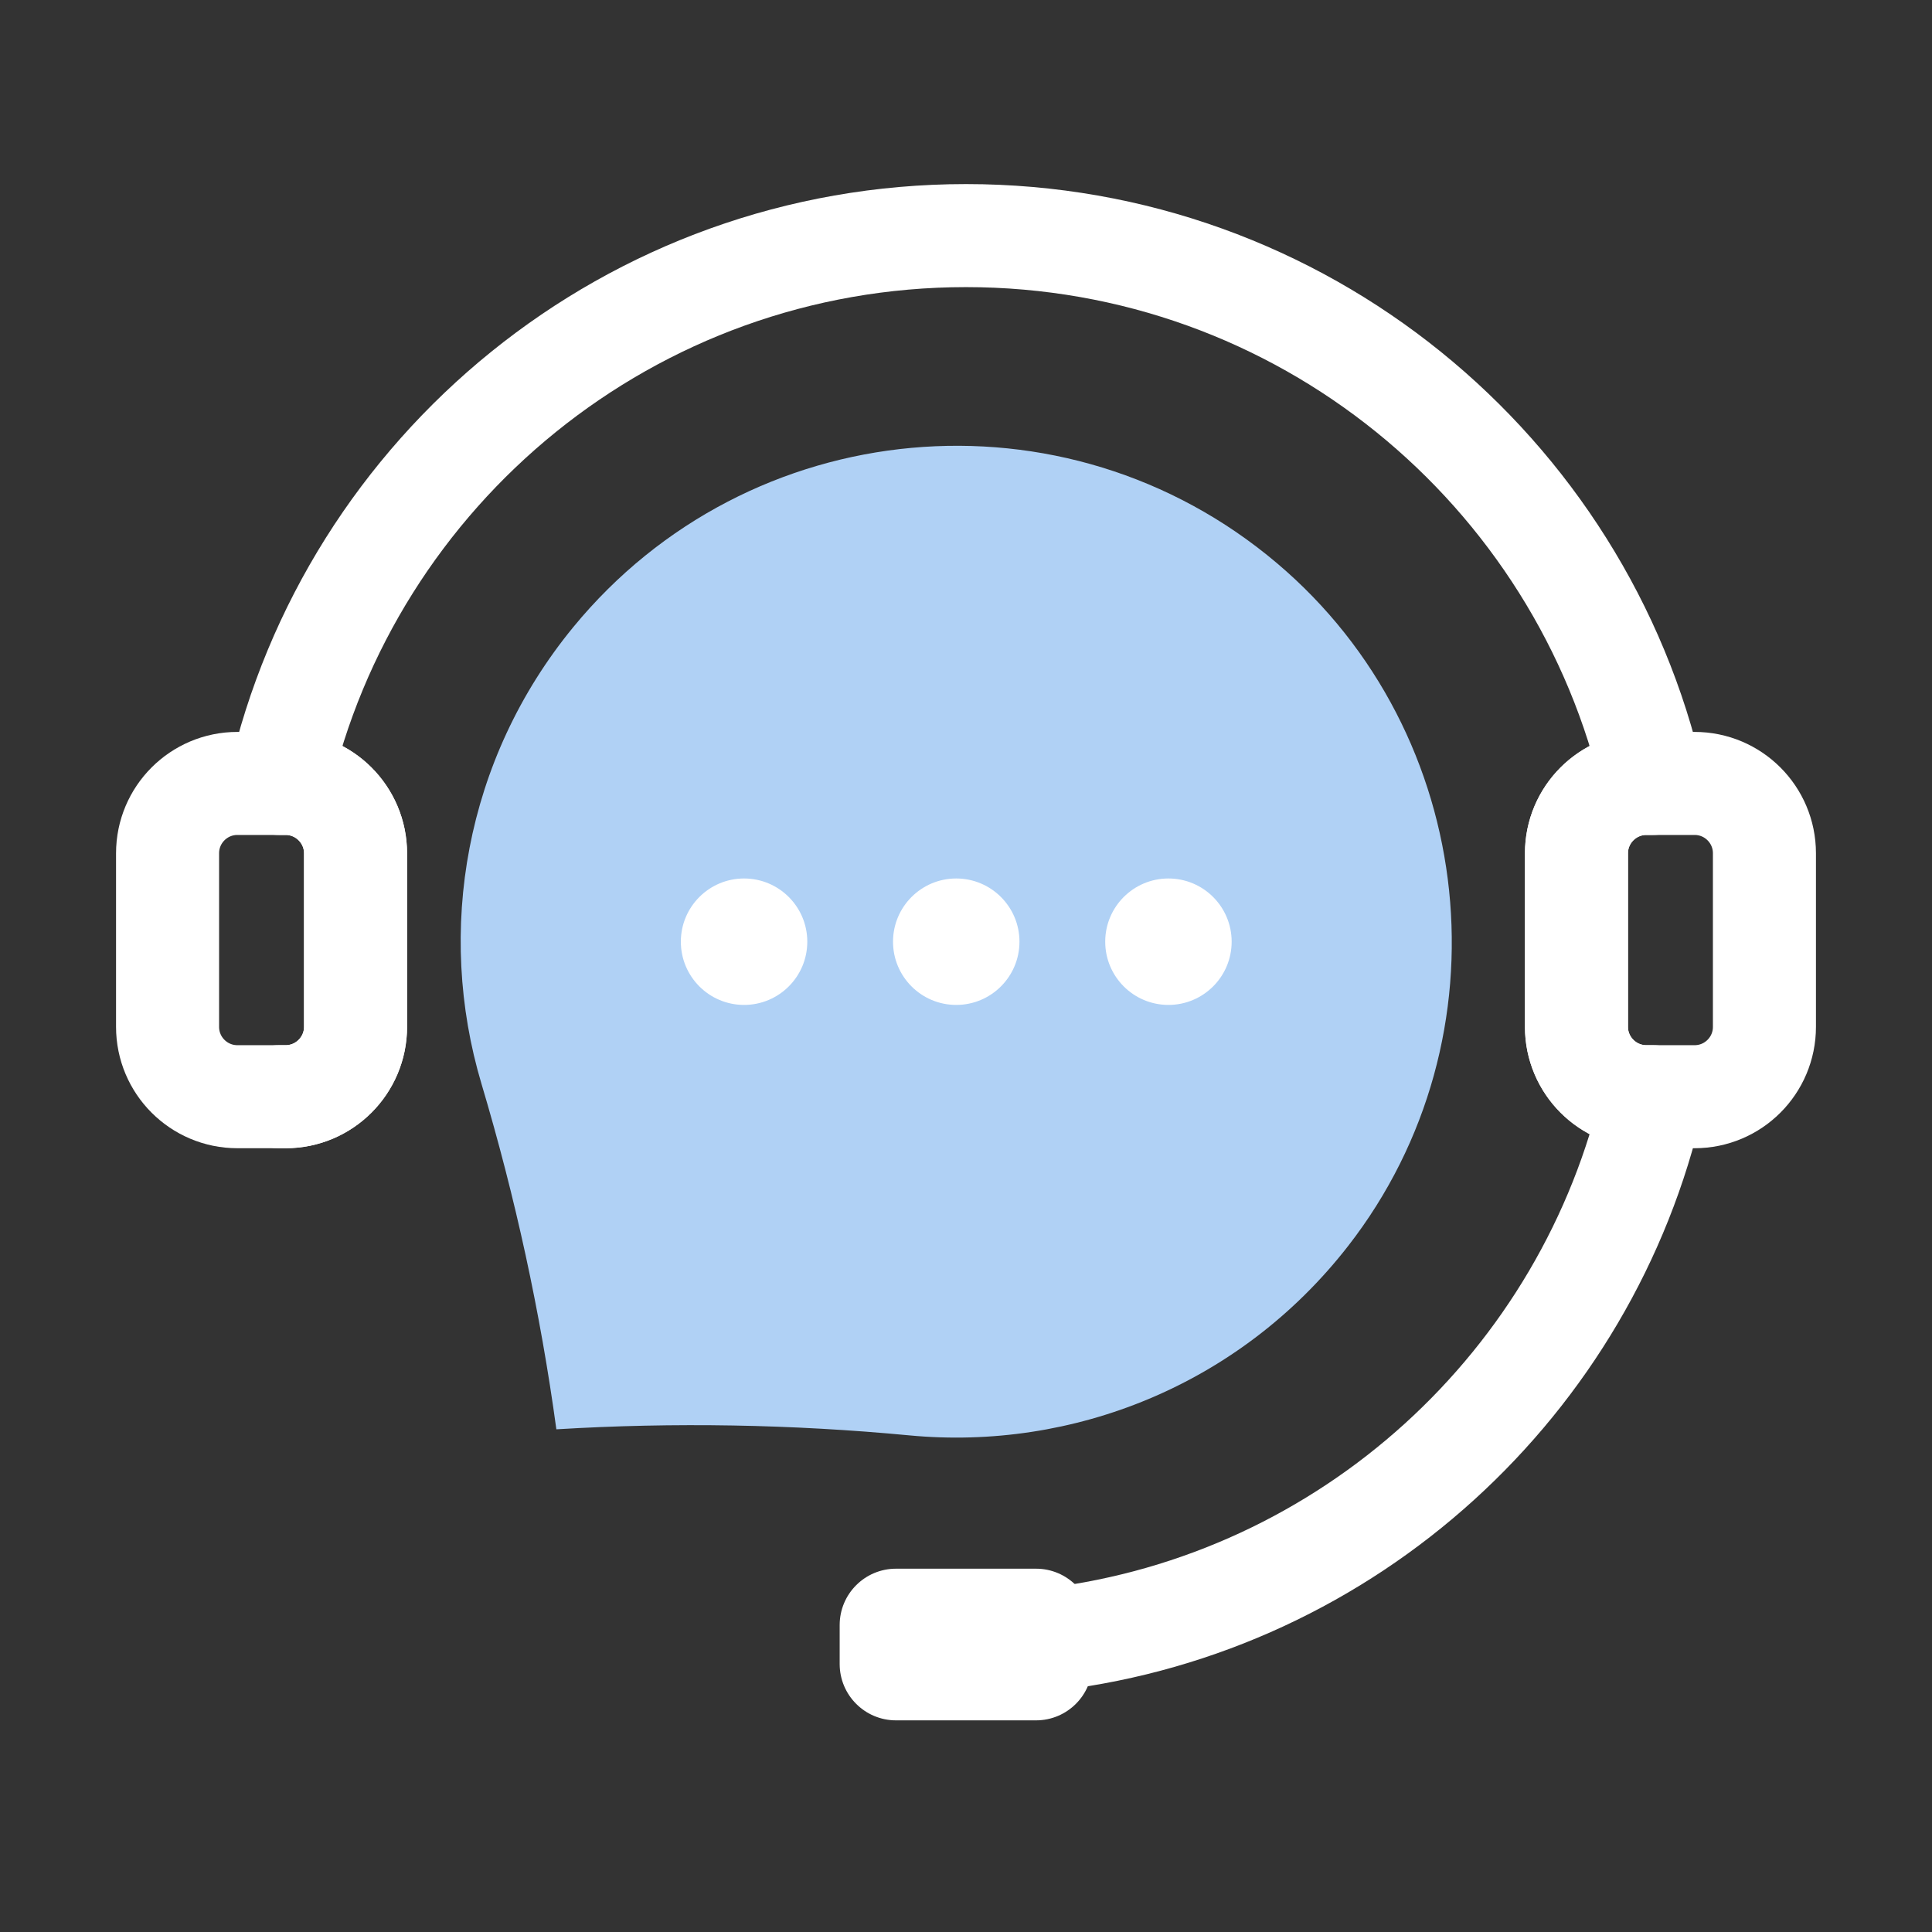
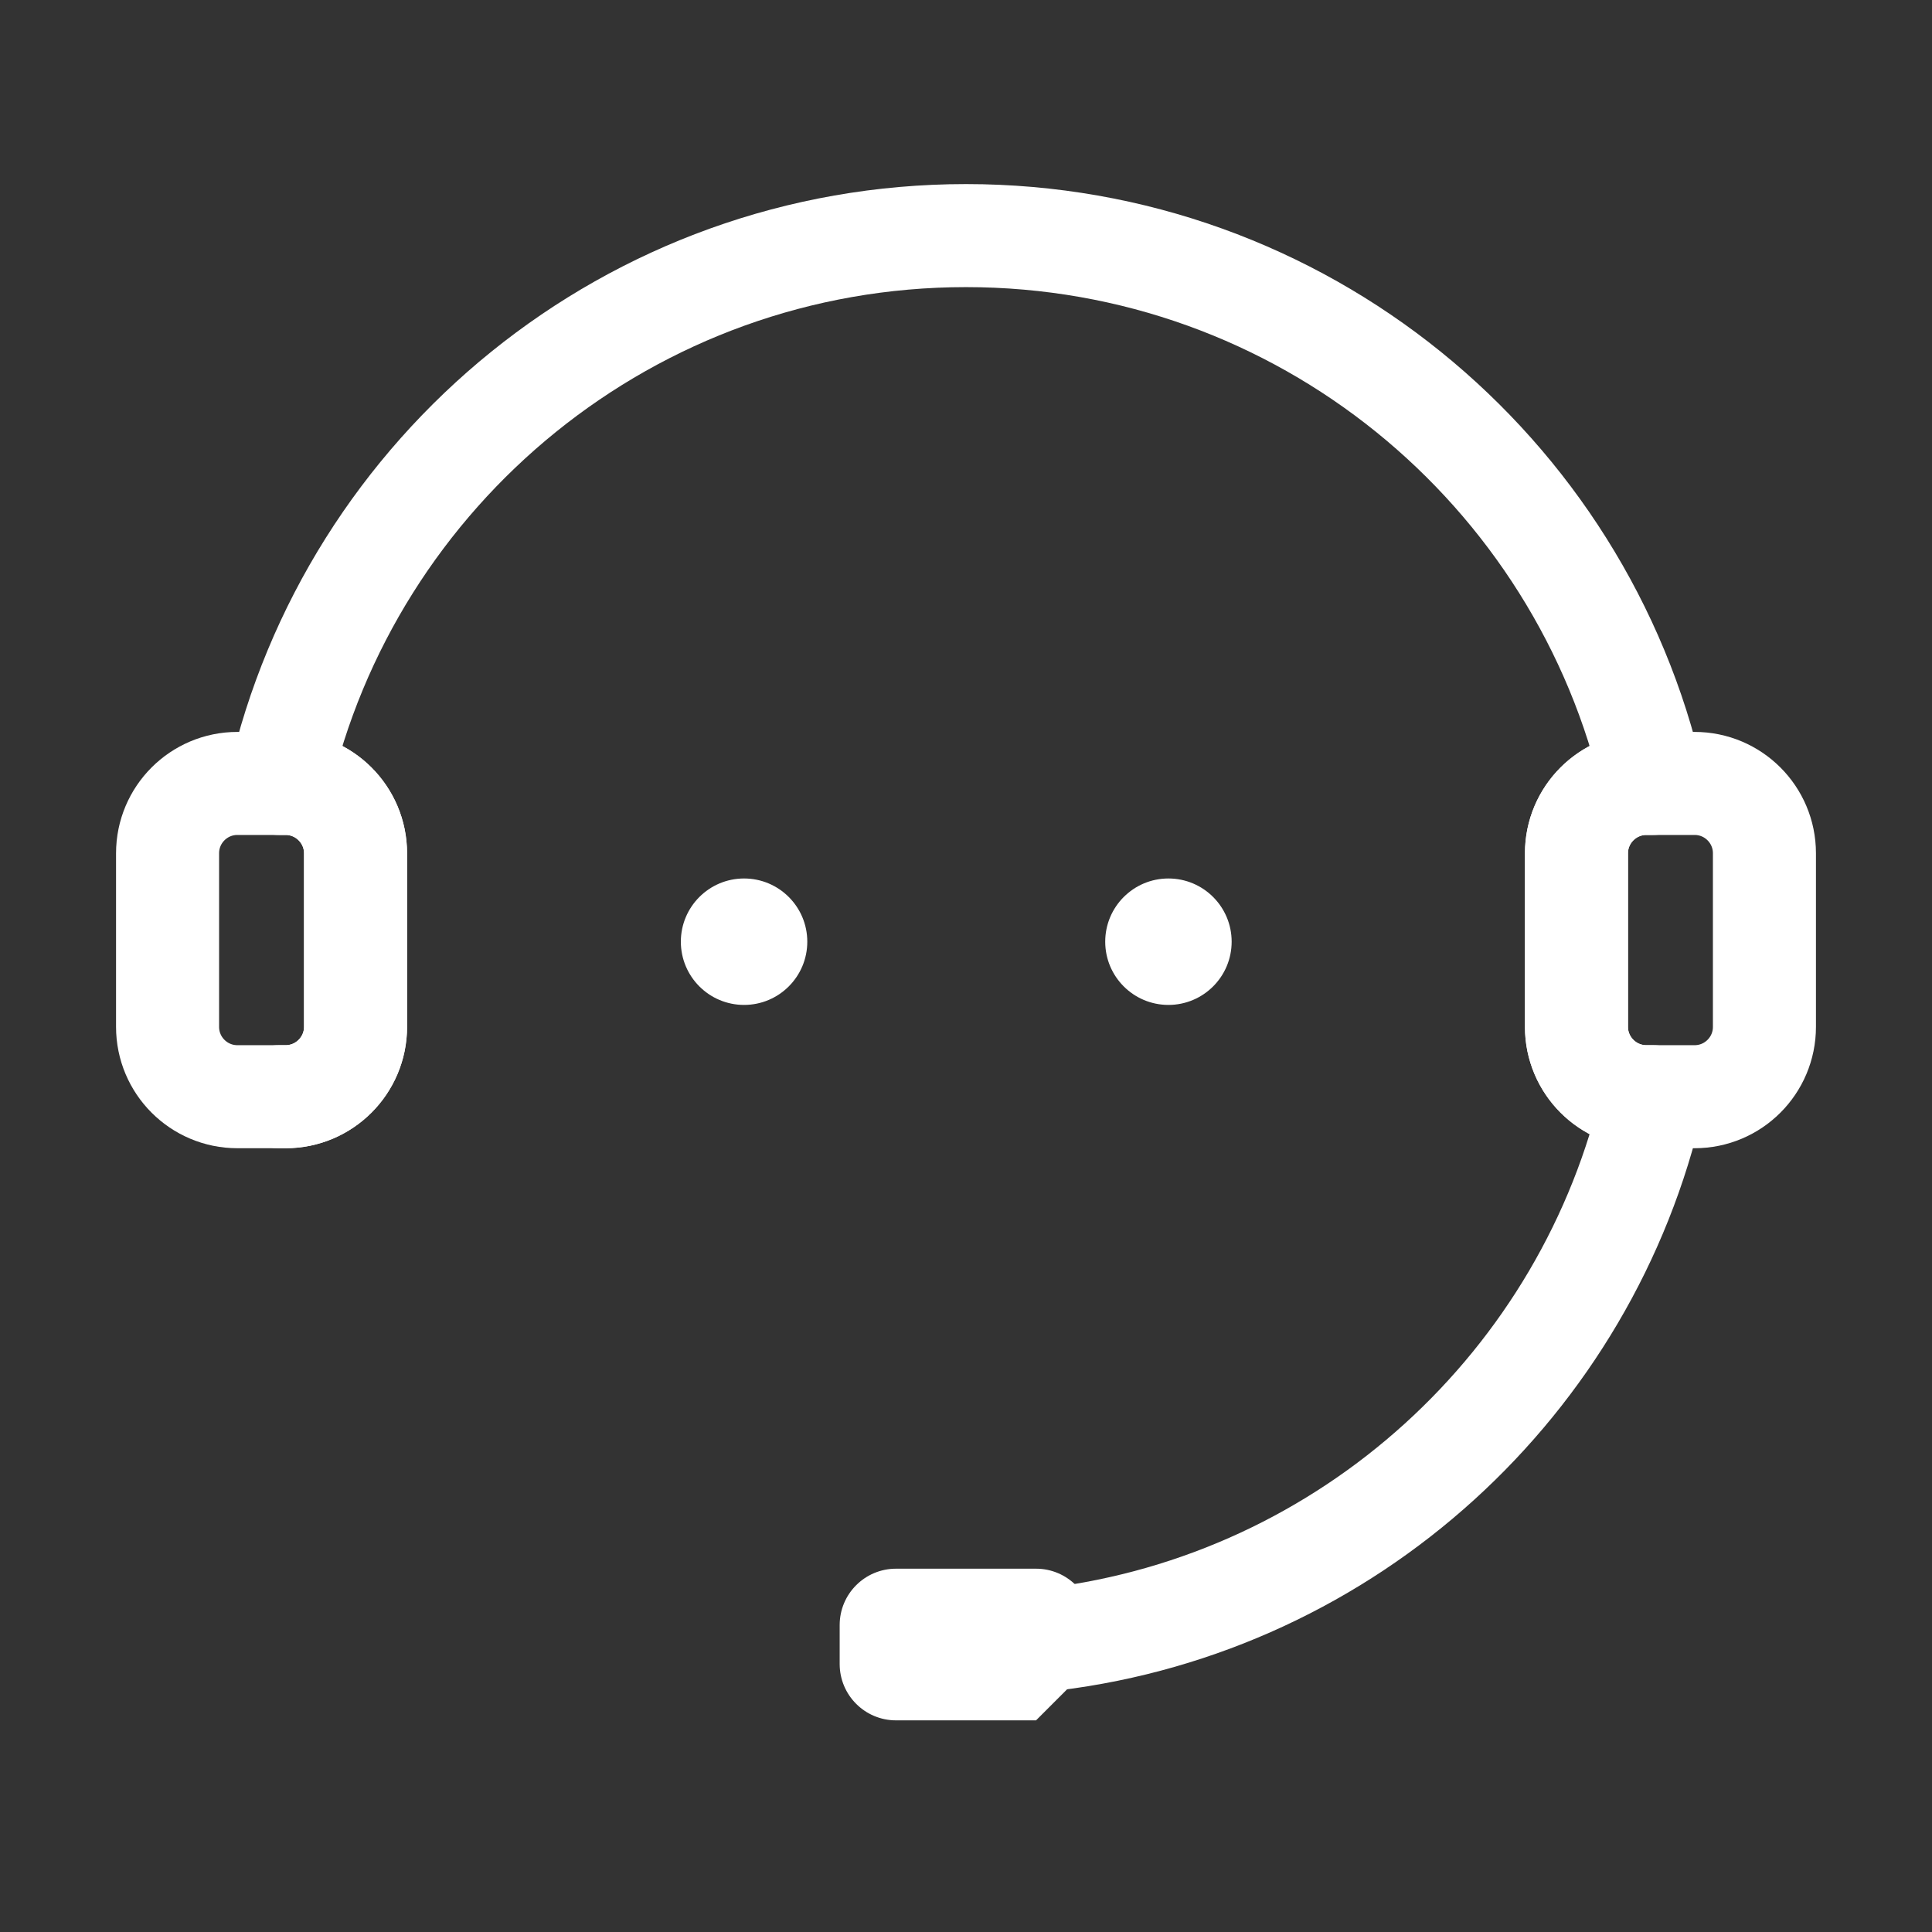
<svg xmlns="http://www.w3.org/2000/svg" width="150" height="150" viewBox="0 0 150 150" fill="none">
  <rect x="0" y="0" width="150" height="150" fill="#333333" stroke="none" />
-   <path d="M104.661 96.748C96.228 107.579 83.238 112.639 70.607 111.443C61.498 110.58 52.338 110.417 43.205 110.971L43.196 110.971C41.958 101.892 40.002 92.926 37.381 84.144C33.846 72.299 36.074 58.968 44.508 48.691C58.121 32.103 82.7 29.817 99.142 43.724C114.813 56.979 117.271 80.553 104.661 96.748Z" fill="#B0D1F5" />
  <path d="M21.668 85.148H22.183C25.165 85.148 27.605 82.708 27.605 79.726V66.248C27.605 63.266 25.165 60.826 22.183 60.826H21.668C27.194 36.473 48.976 18.292 75.001 18.292C101.03 18.292 122.808 36.473 128.334 60.826H127.818C124.836 60.826 122.397 63.266 122.397 66.248V79.726C122.397 82.708 124.836 85.148 127.818 85.148H128.334C123.291 107.377 104.708 124.461 81.71 127.271" stroke="white" stroke-width="8" stroke-linecap="round" stroke-linejoin="round" />
  <path d="M131.568 60.826H127.818C124.824 60.826 122.396 63.254 122.396 66.248V79.726C122.396 82.72 124.824 85.148 127.818 85.148H131.568C134.563 85.148 136.99 82.72 136.99 79.726V66.248C136.99 63.254 134.563 60.826 131.568 60.826Z" stroke="white" stroke-width="8" stroke-linecap="round" stroke-linejoin="round" />
-   <path d="M84.812 129.193V126.168C84.812 123.752 82.854 121.793 80.438 121.793H69.566C67.15 121.793 65.192 123.752 65.192 126.168V129.193C65.192 131.609 67.15 133.568 69.566 133.568H80.438C82.854 133.568 84.812 131.609 84.812 129.193Z" fill="white" />
+   <path d="M84.812 129.193V126.168C84.812 123.752 82.854 121.793 80.438 121.793H69.566C67.15 121.793 65.192 123.752 65.192 126.168V129.193C65.192 131.609 67.15 133.568 69.566 133.568H80.438Z" fill="white" />
  <path d="M22.182 60.826H18.432C15.437 60.826 13.01 63.254 13.01 66.248V79.726C13.01 82.72 15.437 85.148 18.432 85.148H22.182C25.176 85.148 27.604 82.72 27.604 79.726V66.248C27.604 63.254 25.176 60.826 22.182 60.826Z" stroke="white" stroke-width="8" stroke-linecap="round" stroke-linejoin="round" />
-   <path d="M74.242 78.022C76.953 78.022 79.151 75.824 79.151 73.113C79.151 70.403 76.953 68.205 74.242 68.205C71.531 68.205 69.334 70.403 69.334 73.113C69.334 75.824 71.531 78.022 74.242 78.022Z" fill="white" />
  <path d="M57.77 78.022C60.48 78.022 62.678 75.824 62.678 73.113C62.678 70.403 60.48 68.205 57.77 68.205C55.059 68.205 52.861 70.403 52.861 73.113C52.861 75.824 55.059 78.022 57.77 78.022Z" fill="white" />
  <path d="M90.717 78.022C93.428 78.022 95.625 75.824 95.625 73.113C95.625 70.403 93.428 68.205 90.717 68.205C88.006 68.205 85.809 70.403 85.809 73.113C85.809 75.824 88.006 78.022 90.717 78.022Z" fill="white" />
</svg>